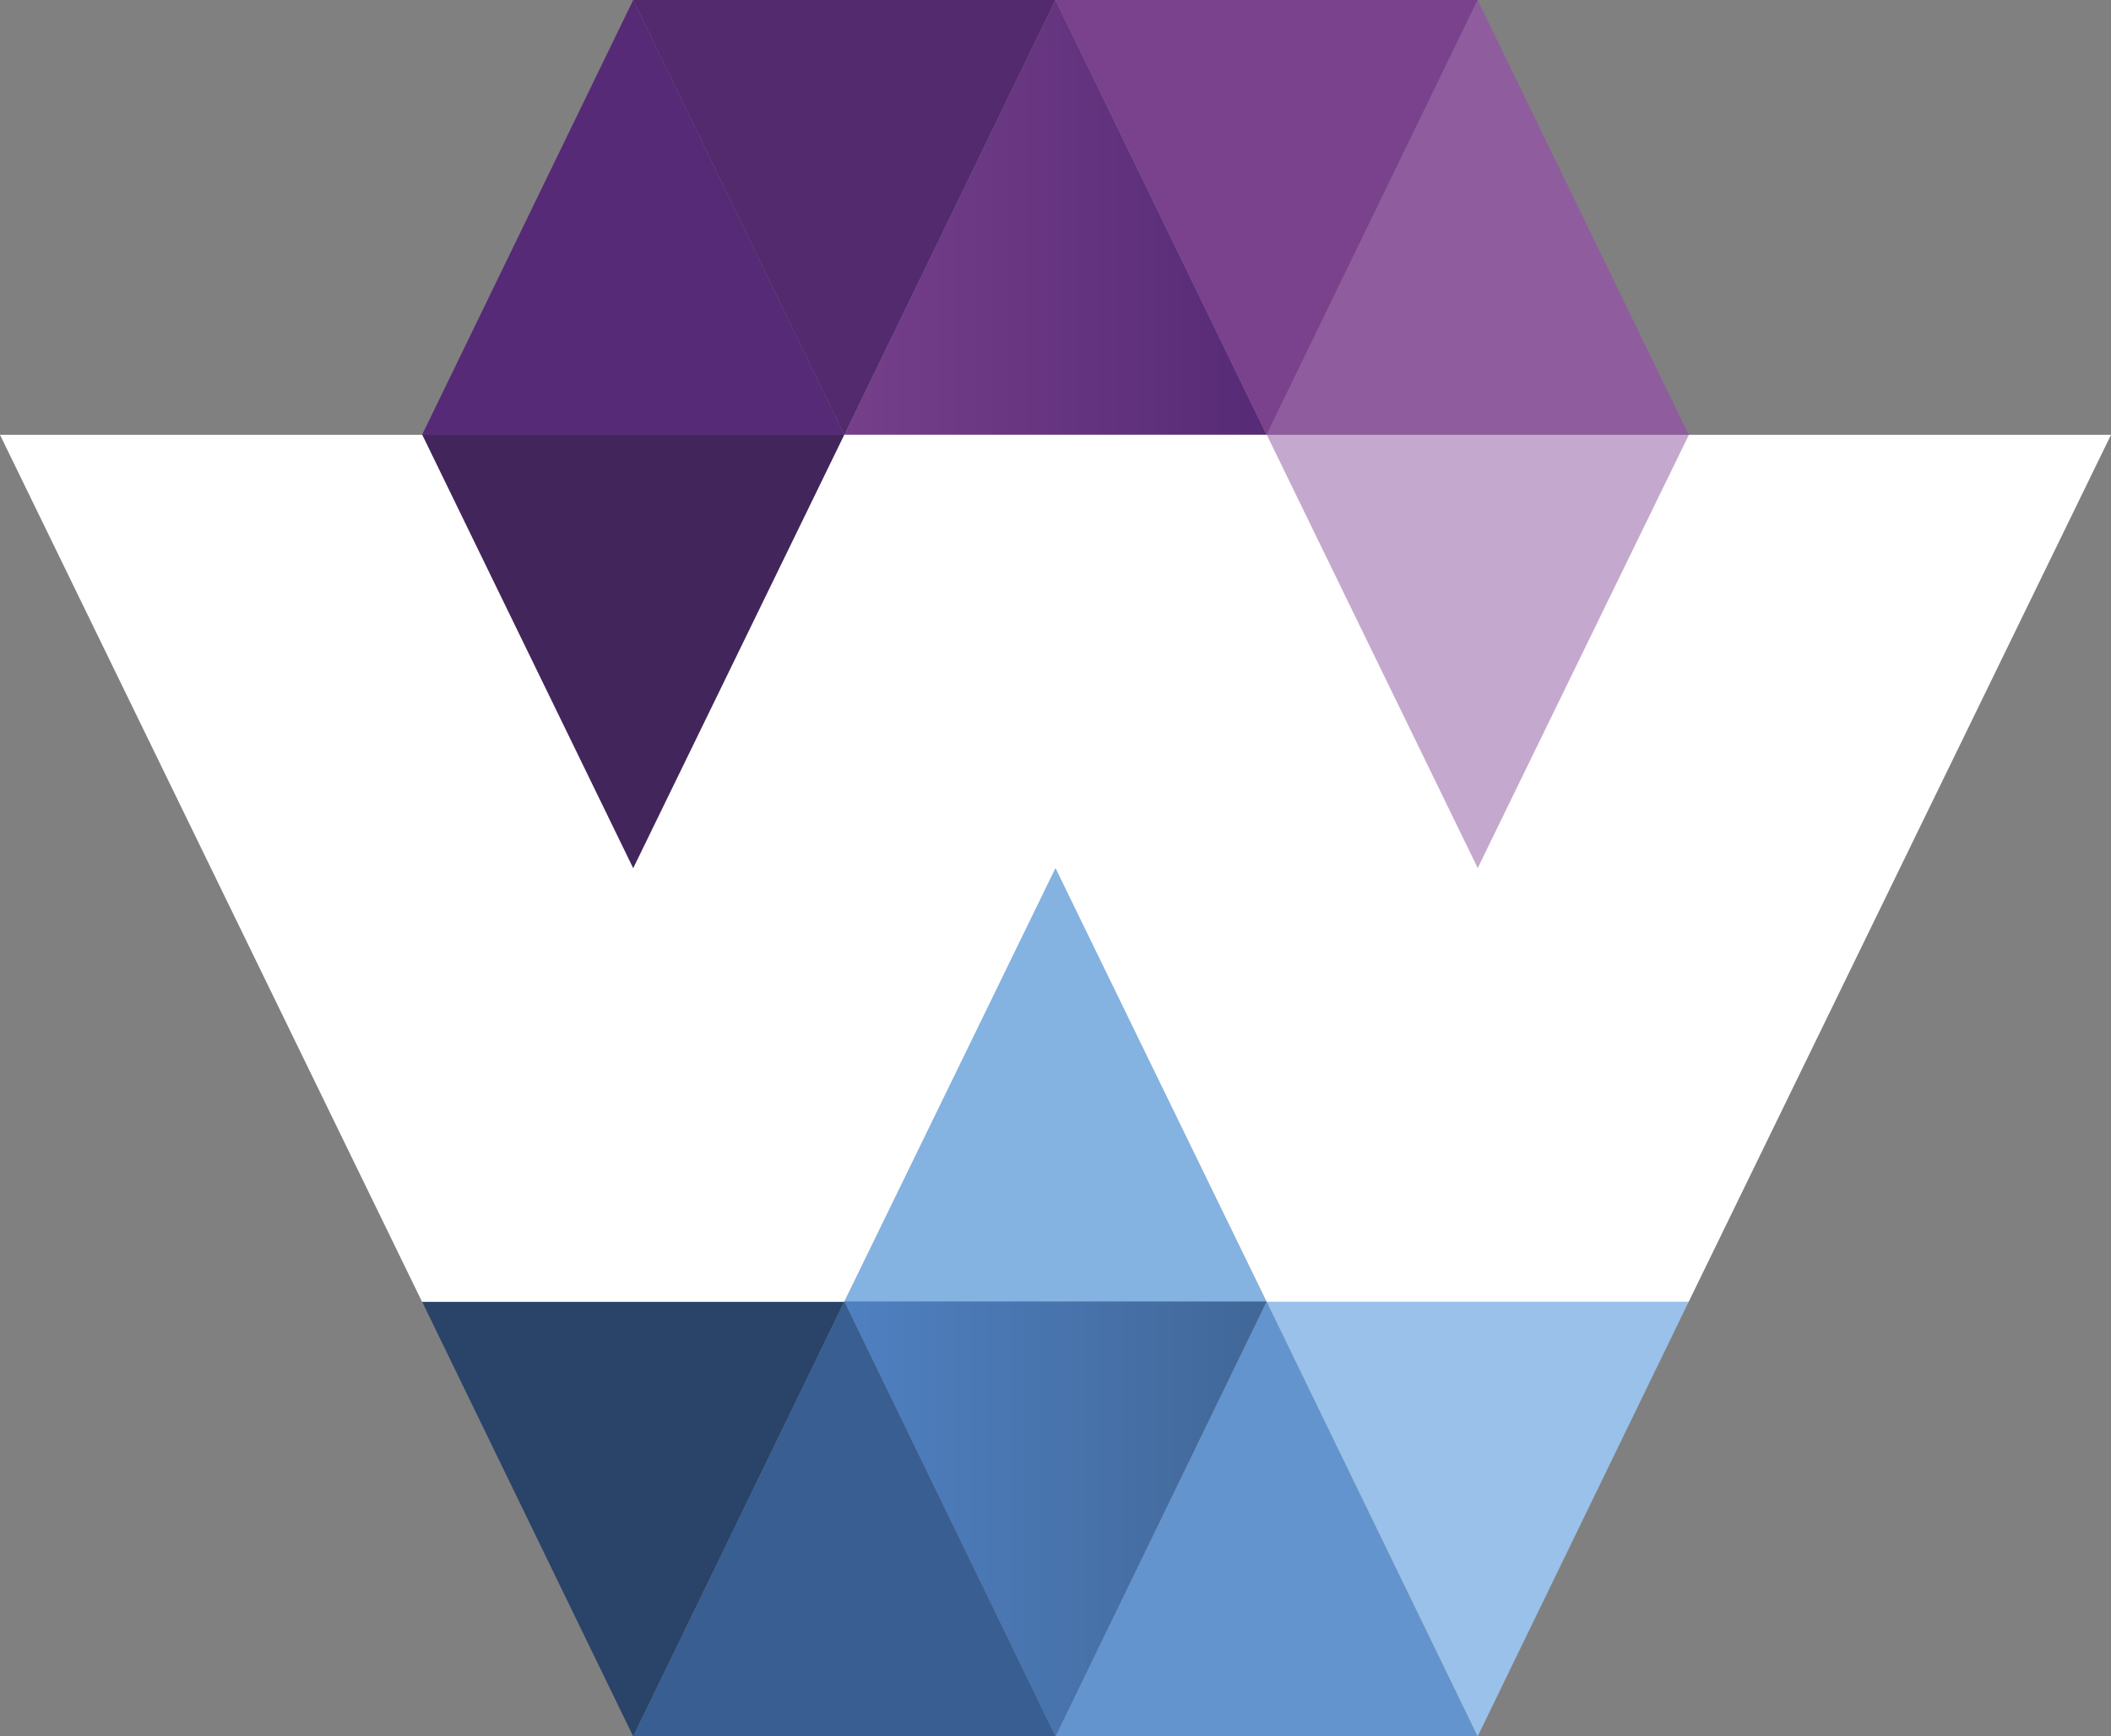
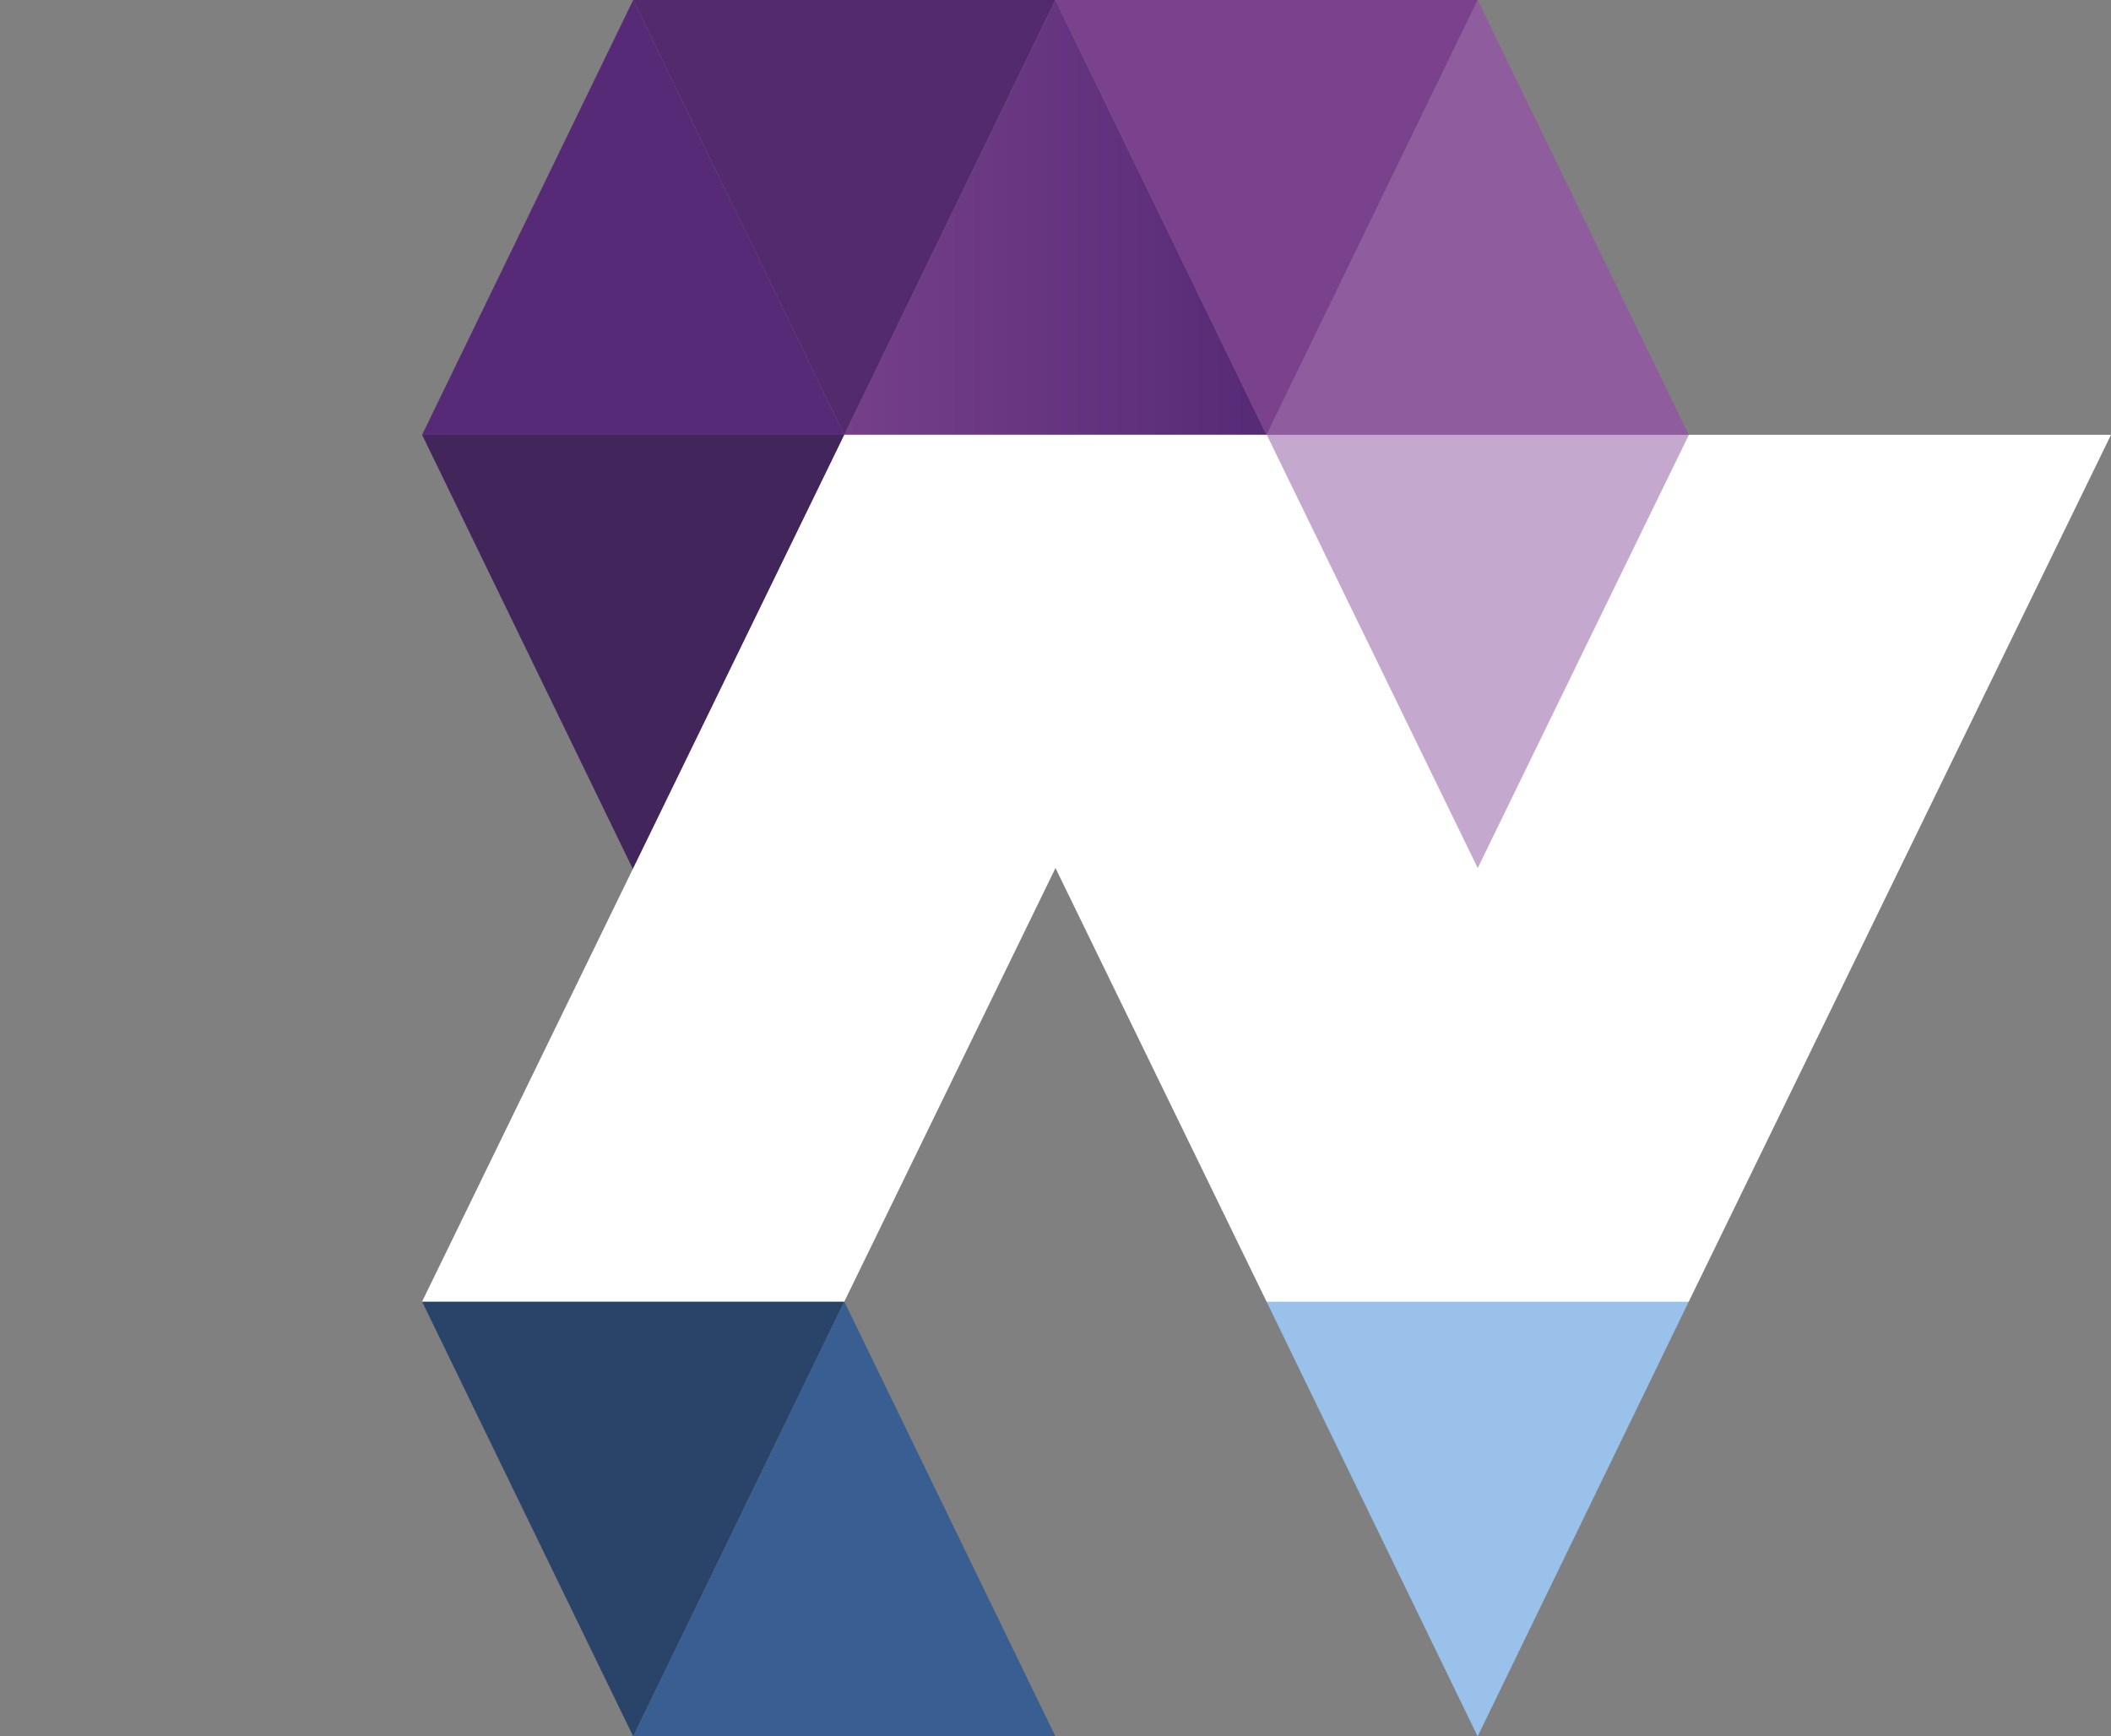
<svg xmlns="http://www.w3.org/2000/svg" viewBox="0 0 640.098 526.539">
  <rect x="0" y="0" width="640.098" height="526.539" fill="#808080" stroke="none" />
  <defs>
    <style>.cls-1{fill:#84b2e1;}.cls-2{fill:#6394ce;}.cls-3{fill:#99c1e9;}.cls-4{fill:url(#linear-gradient);}.cls-5{fill:#294369;}.cls-6{fill:#c5a8ce;}.cls-7{fill:#42265b;}.cls-8{fill:#395e91;}.cls-9{fill:#522a6d;}.cls-10{fill:#562a76;}.cls-11{fill:url(#linear-gradient-2);}.cls-12{fill:#8f5d9e;}.cls-13{fill:#7a428d;}.cls-14{fill:#fff;}</style>
    <linearGradient id="linear-gradient" x1="256.014" y1="460.615" x2="384.027" y2="460.615" gradientUnits="userSpaceOnUse">
      <stop offset="0" stop-color="#4f80c1" />
      <stop offset="1" stop-color="#416798" />
    </linearGradient>
    <linearGradient id="linear-gradient-2" x1="385.247" y1="65.924" x2="208.01" y2="65.924" gradientUnits="userSpaceOnUse">
      <stop offset="0" stop-color="#562a76" />
      <stop offset="0.835" stop-color="#7a428d" />
    </linearGradient>
  </defs>
  <g id="Calque_2" data-name="Calque 2">
    <g id="Calque_1-2" data-name="Calque 1">
-       <polygon class="cls-1" points="256.014 394.69 320.028 262.82 384.042 394.69 256.014 394.69" />
-       <polygon class="cls-2" points="320.028 526.539 384.042 394.69 448.055 526.539 320.028 526.539" />
      <polygon class="cls-3" points="512.069 394.69 448.055 526.539 384.042 394.69 512.069 394.69" />
-       <polygon class="cls-4" points="384.028 394.69 320.028 526.539 256.014 394.69 384.028 394.69" />
      <polygon class="cls-5" points="256.014 394.69 192 526.539 127.986 394.69 256.014 394.69" />
      <polygon class="cls-6" points="512.069 131.849 448.07 263.719 384.042 131.849 512.069 131.849" />
      <polygon class="cls-7" points="256.014 131.849 192 263.719 127.986 131.849 256.014 131.849" />
      <polygon class="cls-8" points="192 526.539 256.014 394.69 320.028 526.539 192 526.539" />
      <polygon class="cls-9" points="320.028 0 256.014 131.849 192 0 320.028 0" />
      <polygon class="cls-10" points="127.986 131.849 192 0 256.014 131.849 127.986 131.849" />
      <polygon class="cls-11" points="256.014 131.849 320.028 0 384.042 131.849 256.014 131.849" />
      <polygon class="cls-12" points="384.042 131.849 448.055 0 512.069 131.849 384.042 131.849" />
      <polygon class="cls-13" points="448.055 0 384.042 131.849 320.028 0 448.055 0" />
      <polygon class="cls-14" points="256.014 131.849 384.028 131.849 256.014 394.69 127.986 394.69 256.014 131.849" />
      <polygon class="cls-14" points="512.069 131.849 640.098 131.849 512.069 394.69 384.042 394.69 512.069 131.849" />
      <polygon class="cls-14" points="384.126 131.849 256.098 131.849 384.042 394.69 512.069 394.69 384.126 131.849" />
-       <polygon class="cls-14" points="128.028 131.849 0 131.849 127.943 394.69 255.971 394.69 128.028 131.849" />
    </g>
  </g>
</svg>